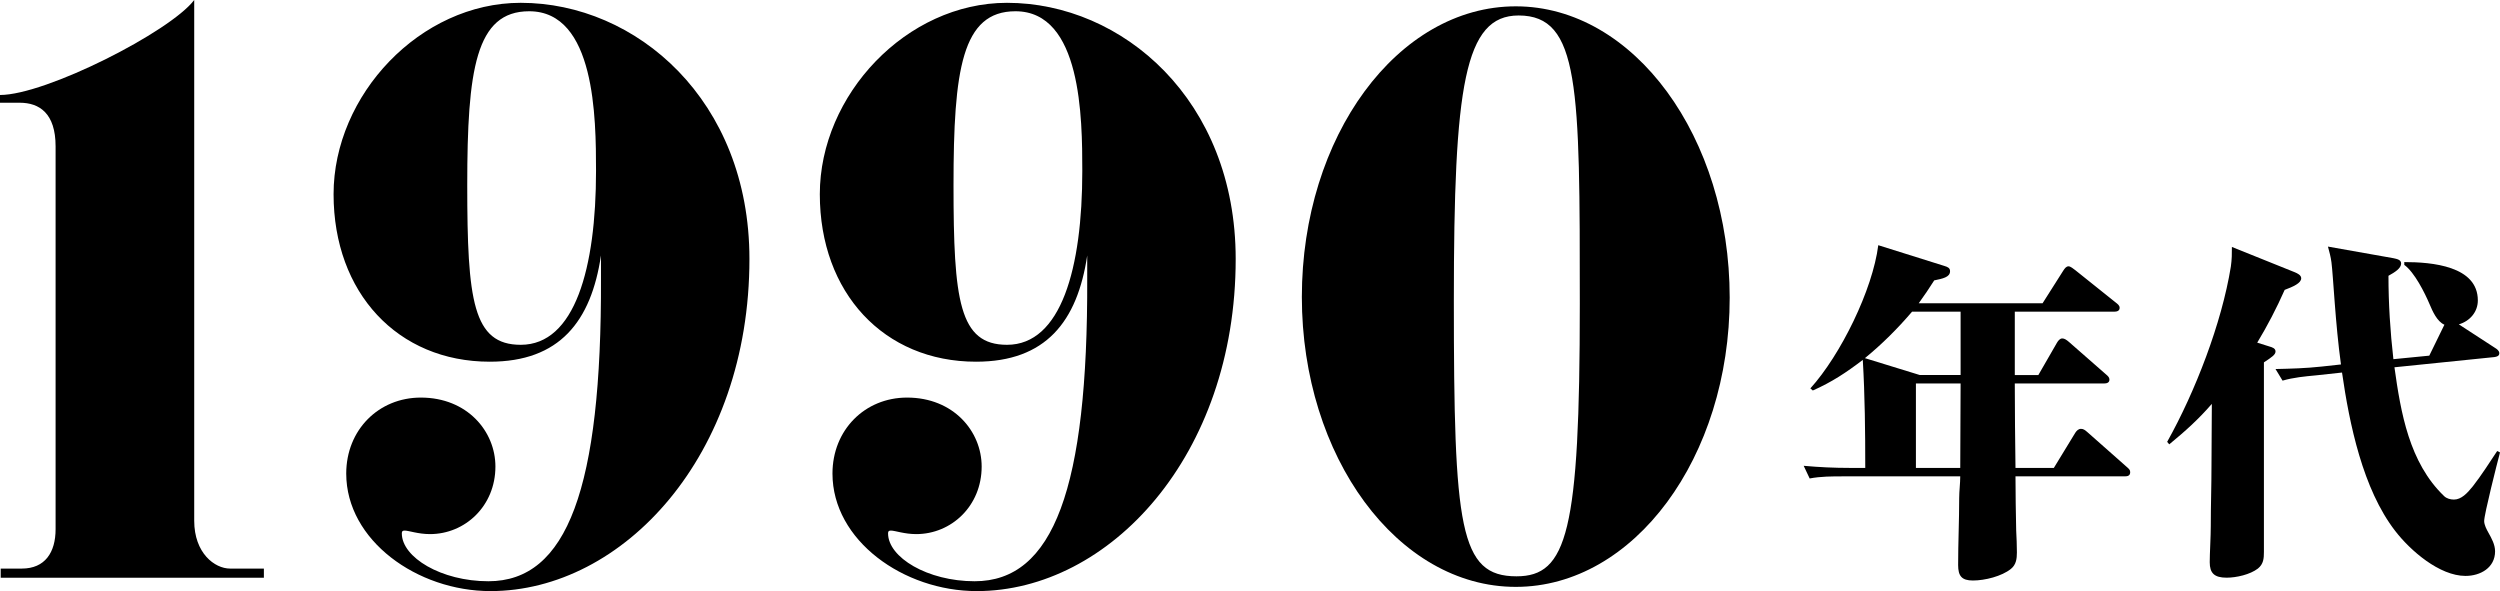
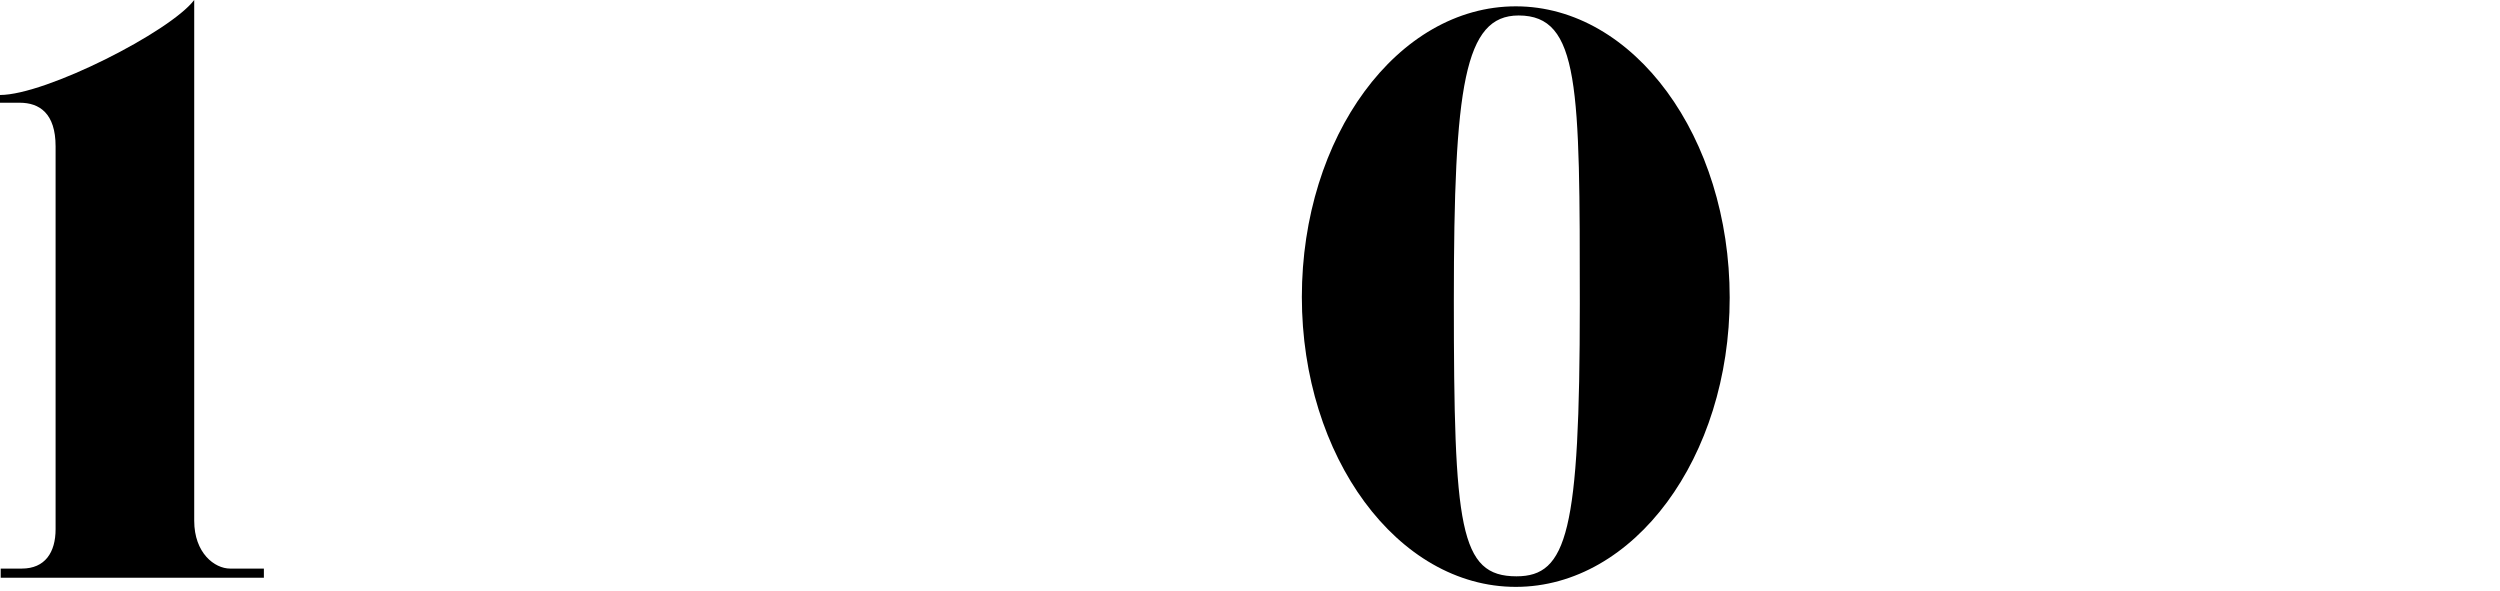
<svg xmlns="http://www.w3.org/2000/svg" id="_レイヤー_2" data-name="レイヤー 2" viewBox="0 0 213.154 50.398">
  <defs>
    <style>
      .cls-1 {
        fill: #000;
        stroke-width: 0px;
      }
    </style>
  </defs>
  <g id="_レイヤー_1-2" data-name="レイヤー 1">
    <g>
      <g>
        <path class="cls-1" d="M22.499,49.258H.06v-.78h1.8c1.98,0,2.88-1.38,2.88-3.36V12.479c0-2.82-1.38-3.72-3.06-3.72H0v-.66C3.9,8.1,14.519,2.7,16.559,0v44.398c0,2.76,1.74,4.08,3.06,4.08h2.88v.78Z" />
-         <path class="cls-1" d="M41.819,50.398c-6.24,0-12.299-4.32-12.299-10.02,0-3.72,2.76-6.48,6.36-6.48,3.96,0,6.36,2.88,6.36,5.88,0,3.36-2.58,5.76-5.58,5.76-1.02,0-1.8-.3-2.16-.3-.18,0-.24.06-.24.24,0,2.04,3.36,4.08,7.38,4.08,6.72,0,9.66-7.92,9.6-25.799v-1.98c-.84,5.64-3.54,9.06-9.48,9.06-7.86,0-13.319-5.88-13.319-14.28C28.439,8.1,35.819.24,44.399.24c9.839,0,19.499,8.28,19.499,21.839,0,16.799-10.8,28.319-22.079,28.319ZM45.118.96c-4.56,0-5.28,4.98-5.28,14.82,0,9.839.48,13.619,4.56,13.619,4.62,0,6.42-6.54,6.42-14.82,0-4.5-.06-13.619-5.7-13.619Z" />
-         <path class="cls-1" d="M83.278,50.398c-6.24,0-12.3-4.32-12.3-10.02,0-3.72,2.76-6.48,6.36-6.48,3.96,0,6.36,2.88,6.36,5.88,0,3.36-2.58,5.76-5.58,5.76-1.02,0-1.8-.3-2.16-.3-.18,0-.24.06-.24.24,0,2.04,3.36,4.08,7.38,4.08,6.72,0,9.66-7.92,9.6-25.799v-1.98c-.84,5.64-3.54,9.06-9.479,9.06-7.86,0-13.32-5.88-13.32-14.28,0-8.459,7.38-16.319,15.959-16.319,9.84,0,19.499,8.28,19.499,21.839,0,16.799-10.8,28.319-22.079,28.319ZM86.578.96c-4.56,0-5.28,4.98-5.28,14.82,0,9.839.48,13.619,4.56,13.619,4.62,0,6.42-6.54,6.42-14.82,0-4.5-.06-13.619-5.7-13.619Z" />
        <path class="cls-1" d="M129.237,50.038c-10.08,0-18.239-11.1-18.239-24.719,0-13.679,8.16-24.779,18.239-24.779s18.239,11.159,18.239,24.839c0,13.619-8.16,24.659-18.239,24.659ZM129.477,1.32c-4.62,0-5.52,6-5.52,24.299,0,19.379.48,23.519,5.34,23.519,4.32,0,5.4-3.78,5.4-23.219,0-18.479,0-24.599-5.22-24.599Z" />
      </g>
      <g>
-         <path class="cls-1" d="M173.794,31.975l1.59-2.76c.09-.15.24-.36.45-.36.18,0,.36.12.57.3l3.15,2.76c.18.15.3.27.3.45,0,.27-.24.33-.45.33h-7.62c0,2.4.03,4.8.06,7.2h3.27l1.83-3c.12-.18.27-.33.48-.33s.33.09.54.27l3.36,2.97c.21.18.3.27.3.45,0,.3-.21.36-.45.36h-9.33c0,1.53.03,3.09.06,4.62.03.63.06,1.23.06,1.86,0,.54-.06,1.05-.51,1.41-.78.63-2.22.99-3.24.99-.96,0-1.26-.39-1.26-1.32,0-1.92.09-3.78.09-5.7,0-.6.09-1.26.09-1.86h-9.959c-.96,0-1.95,0-2.88.18l-.51-1.08c1.32.12,2.61.18,3.93.18h1.32c0-3.09-.03-6.15-.21-9.21-1.41,1.08-2.64,1.89-4.26,2.61l-.21-.18c2.58-2.85,5.31-8.4,5.79-12.209l5.64,1.77c.3.09.48.18.48.45,0,.51-.63.63-1.35.78-.42.66-.84,1.29-1.32,1.95h10.559l1.77-2.79c.12-.18.24-.36.45-.36.15,0,.42.21.57.33l3.45,2.76c.15.12.33.24.33.45,0,.27-.24.33-.48.33h-8.459v5.4h2.01ZM167.164,31.975v-5.4h-4.14c-1.2,1.41-2.58,2.79-4.02,3.96l4.68,1.44h3.48ZM167.164,32.695h-3.81v7.2h3.78c0-2.4.03-4.8.03-7.2Z" />
-         <path class="cls-1" d="M193.505,29.545c.21.06.51.15.51.42,0,.27-.3.48-.99.93v16.169c0,.54-.03,1.02-.51,1.41-.66.51-1.83.78-2.67.78-1.05,0-1.44-.39-1.44-1.32,0-.72.09-2.19.09-3.09,0-1.8.06-3.42.06-5.13,0-1.8.03-3.54.03-5.28-1.14,1.32-2.28,2.34-3.63,3.45l-.18-.21c2.4-4.29,4.65-10.11,5.43-14.939.09-.63.09-1.08.09-1.68l5.37,2.16c.21.09.54.24.54.51,0,.42-.69.72-1.41.99-.69,1.56-1.47,3.06-2.34,4.5l1.05.33ZM207.124,30.325l1.29-2.64c-.63-.27-1.02-1.17-1.26-1.74-.42-.99-1.29-2.73-2.16-3.36v-.24c2.34,0,6.27.33,6.27,3.27,0,.99-.69,1.77-1.62,2.04l3.09,2.01c.15.09.36.24.36.45,0,.24-.21.3-.42.33l-8.52.87c.54,3.87,1.26,8.13,4.23,10.979.21.21.54.3.84.3.63,0,1.14-.54,1.62-1.14.75-.96,1.41-2.01,2.07-3l.24.12c-.24.9-1.35,5.28-1.35,5.85,0,.33.21.72.36.99.27.48.57,1.02.57,1.59,0,1.41-1.26,2.1-2.52,2.1-2.22,0-4.709-2.16-6-3.84-2.76-3.57-3.9-9.12-4.53-13.5l-2.22.24c-.96.09-1.92.18-2.85.45l-.6-.99c1.32-.03,2.55-.06,3.93-.21l1.65-.18c-.48-3.45-.66-7.56-.81-8.7-.06-.48-.18-.9-.3-1.35l5.58.99c.27.06.66.12.66.45,0,.42-.54.75-1.08,1.05,0,2.37.15,4.74.42,7.11l3.06-.3Z" />
-       </g>
+         </g>
    </g>
  </g>
</svg>